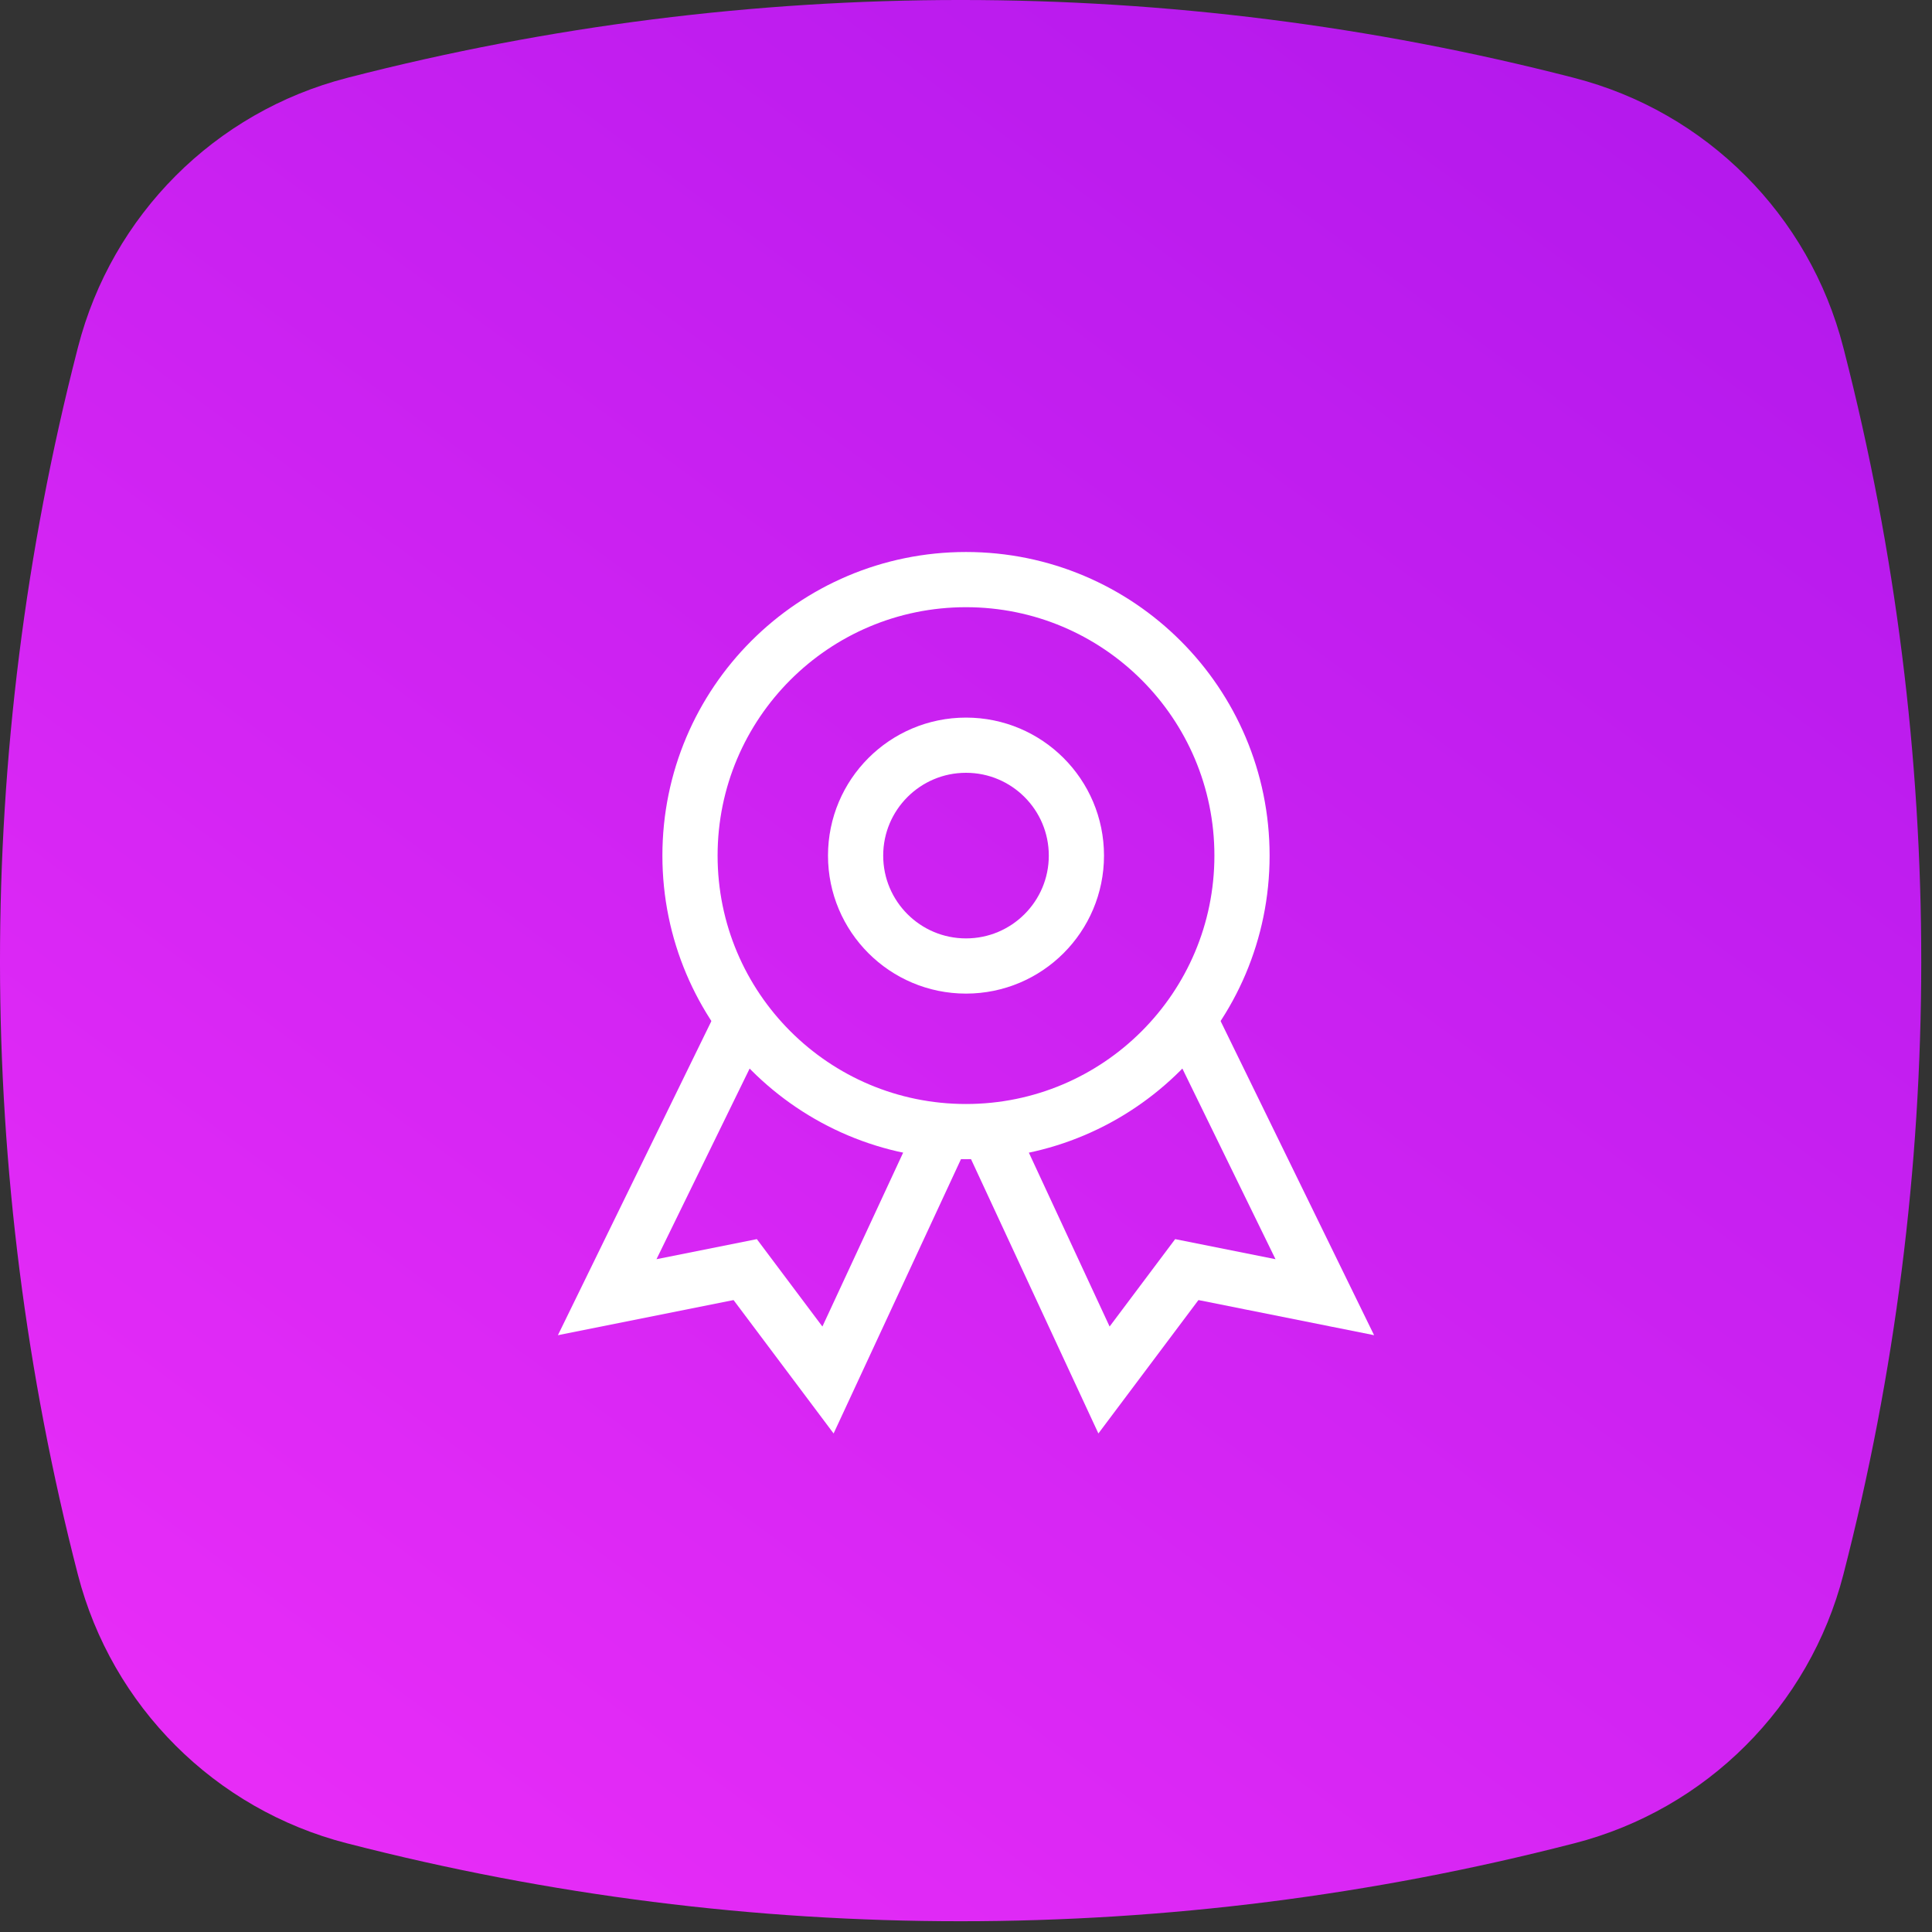
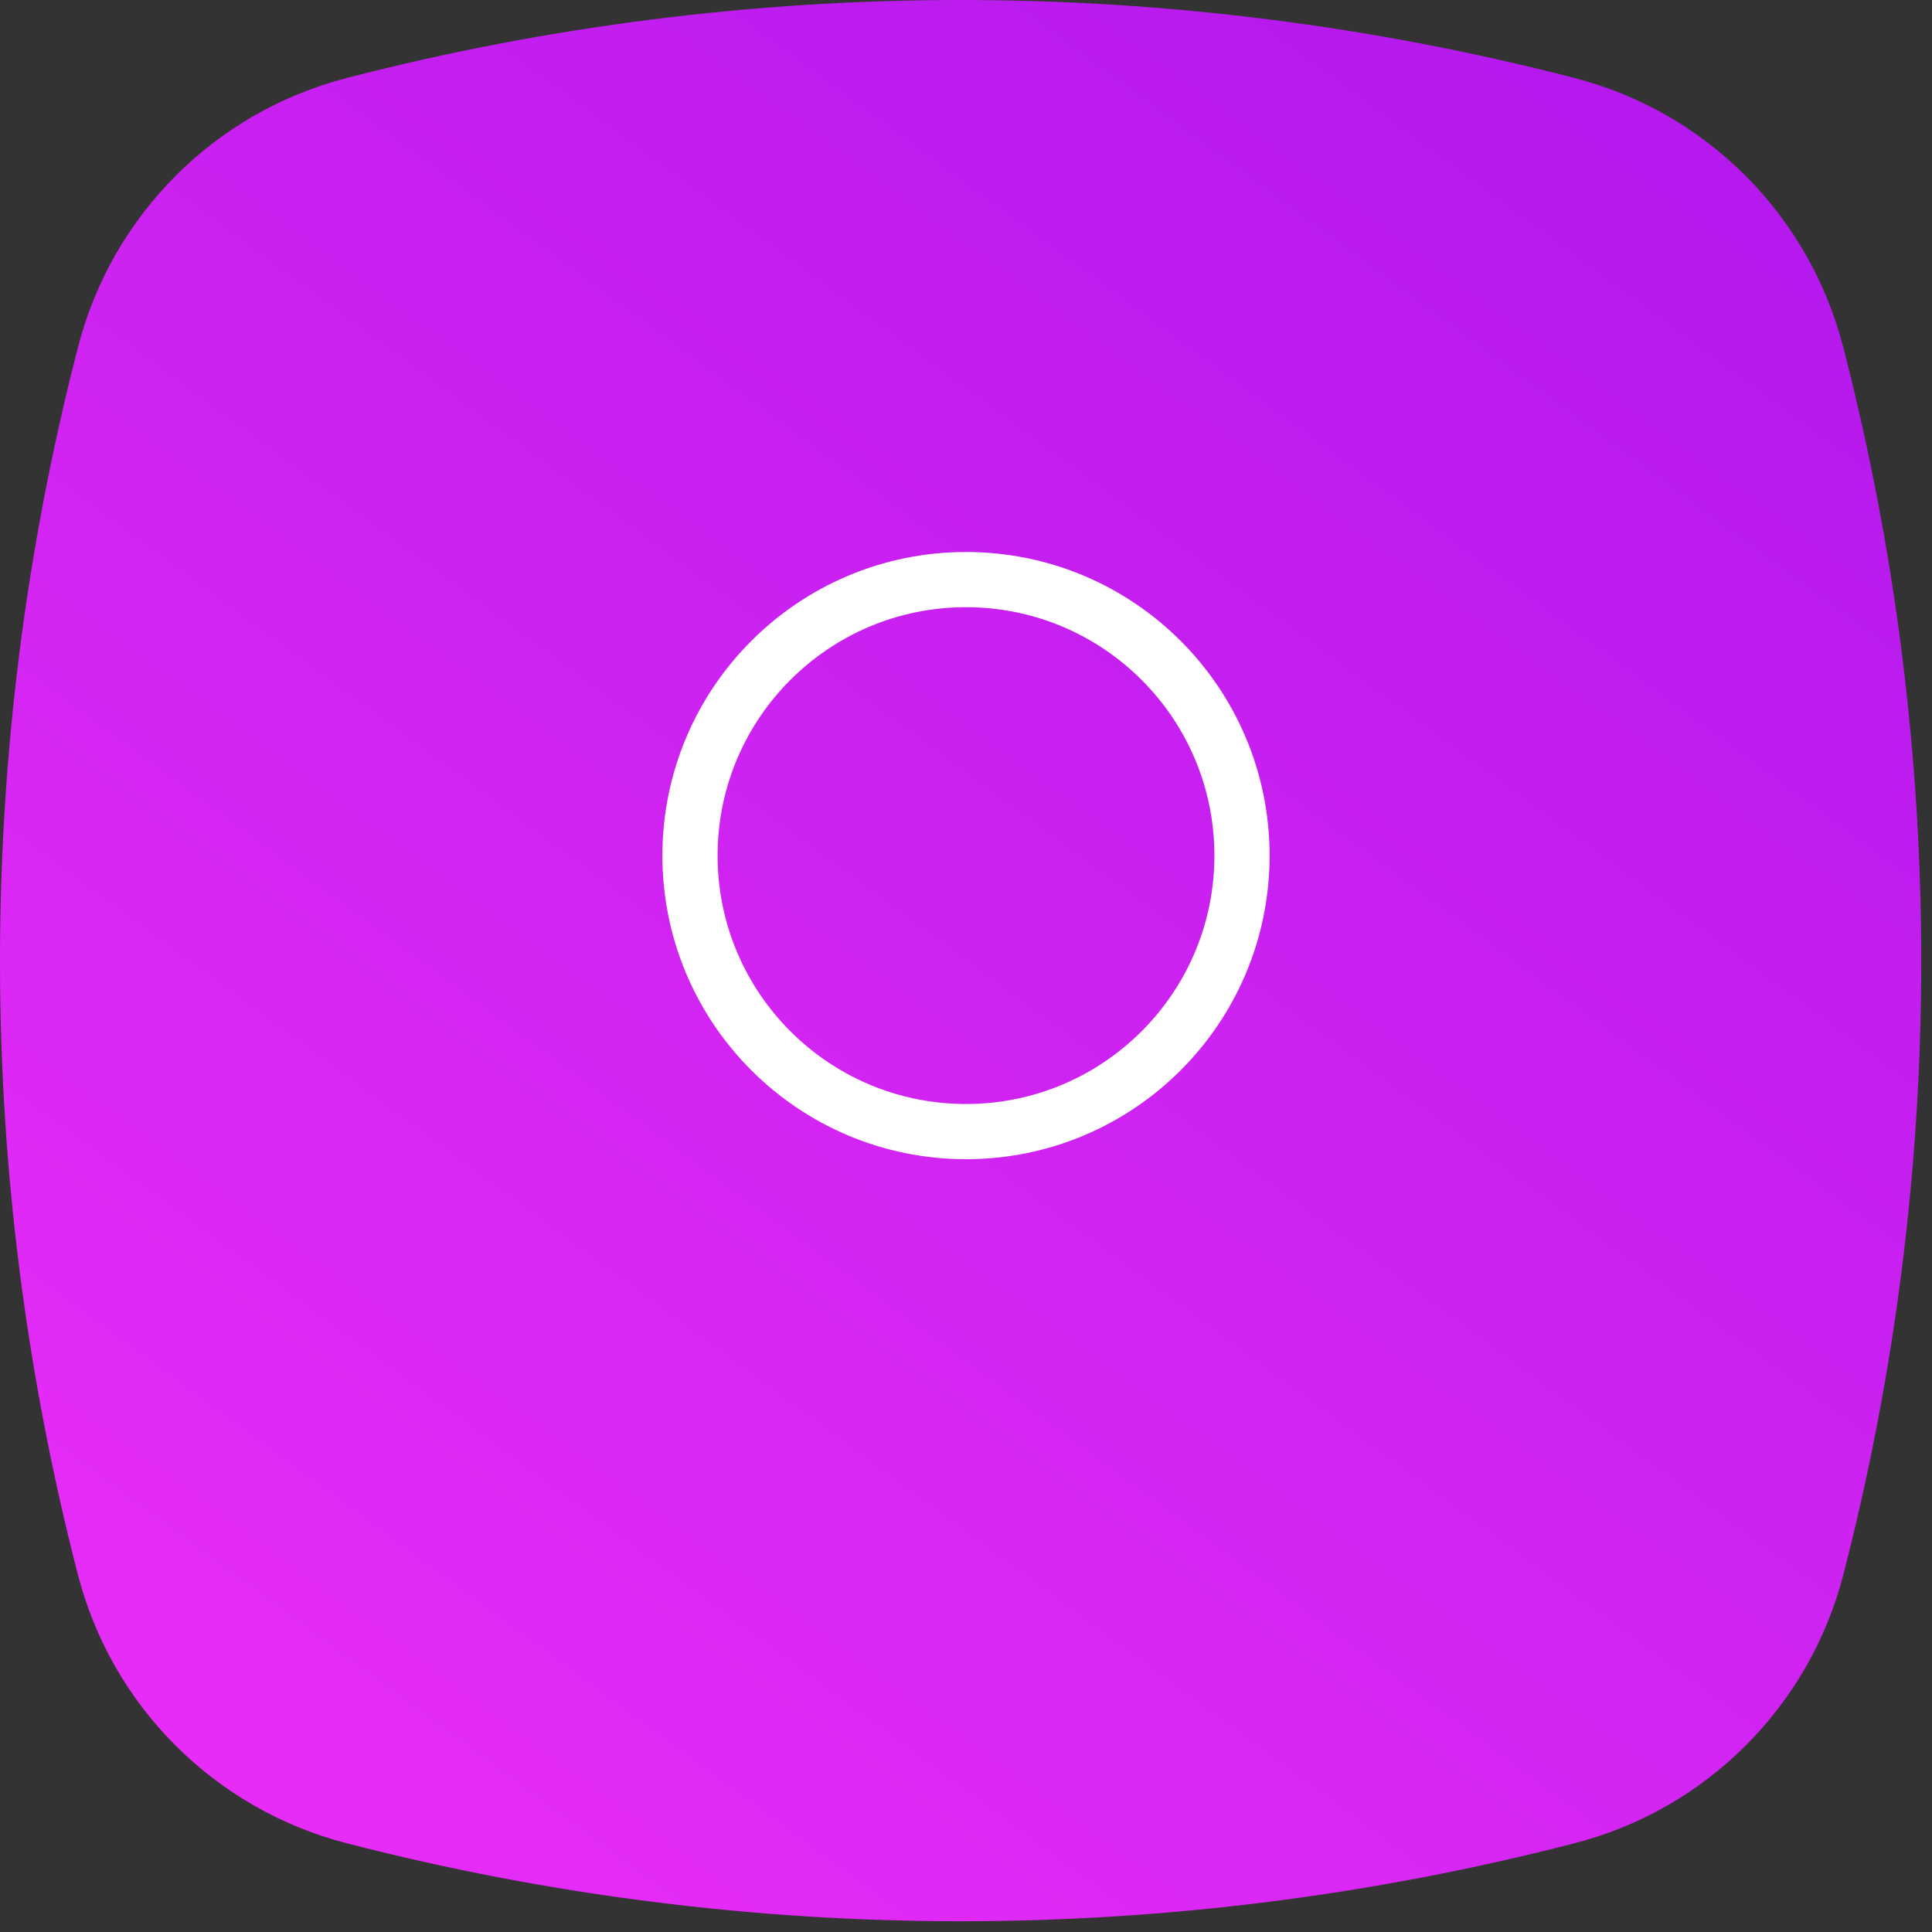
<svg xmlns="http://www.w3.org/2000/svg" width="70px" height="70px" viewBox="0 0 70 70" version="1.1">
  <rect x="0" y="0" width="70" height="70" fill="#333333" stroke="none" />
  <title>Group 8</title>
  <desc>Created with Sketch.</desc>
  <defs>
    <linearGradient x1="86.752%" y1="0%" x2="13.256%" y2="100%" id="linearGradient-1">
      <stop stop-color="#B218EC" offset="0%" />
      <stop stop-color="#EA2DF8" offset="100%" />
    </linearGradient>
  </defs>
  <g id="Website" stroke="none" stroke-width="1" fill="none" fill-rule="evenodd">
    <g id="Blerter---Webinar-LP-2" transform="translate(-1395, -1091)">
      <g id="Group-3-Copy-2" transform="translate(1395, 1091)">
        <g id="Group-8" transform="translate(-0, 0)">
          <path d="M66.816,12.703 L66.783,12.575 C66.168,10.184 64.928,8.054 63.243,6.367 C61.558,4.68 59.428,3.438 57.036,2.823 L56.977,2.807 C42.433,-0.936 27.177,-0.936 12.633,2.807 L12.574,2.823 C10.182,3.438 8.052,4.68 6.367,6.367 C4.682,8.054 3.442,10.184 2.827,12.575 L2.794,12.703 C-0.941,27.25 -0.931,42.505 2.821,57.048 C3.437,59.437 4.679,61.564 6.363,63.246 C8.047,64.929 10.175,66.17 12.564,66.785 L12.633,66.802 C27.177,70.546 42.433,70.546 56.977,66.802 L57.046,66.785 C59.435,66.17 61.563,64.93 63.247,63.246 C64.932,61.564 66.173,59.437 66.789,57.048 C70.542,42.505 70.551,27.25 66.816,12.703" id="Fill-1" fill="url(#linearGradient-1)" />
          <g id="award-48" transform="translate(22, 21)" stroke="#FFFFFF" stroke-width="2">
-             <polyline id="Path" points="4.932 15.906 0 26 5 25 8 29 12.194 19.968" />
-             <polyline id="Path" points="21.068 15.906 26 26 21 25 18 29 13.806 19.968" />
            <circle id="Oval" stroke-linecap="square" cx="13" cy="10" r="10" />
-             <circle id="Oval" stroke-linecap="square" cx="13" cy="10" r="4" />
          </g>
        </g>
      </g>
    </g>
  </g>
</svg>